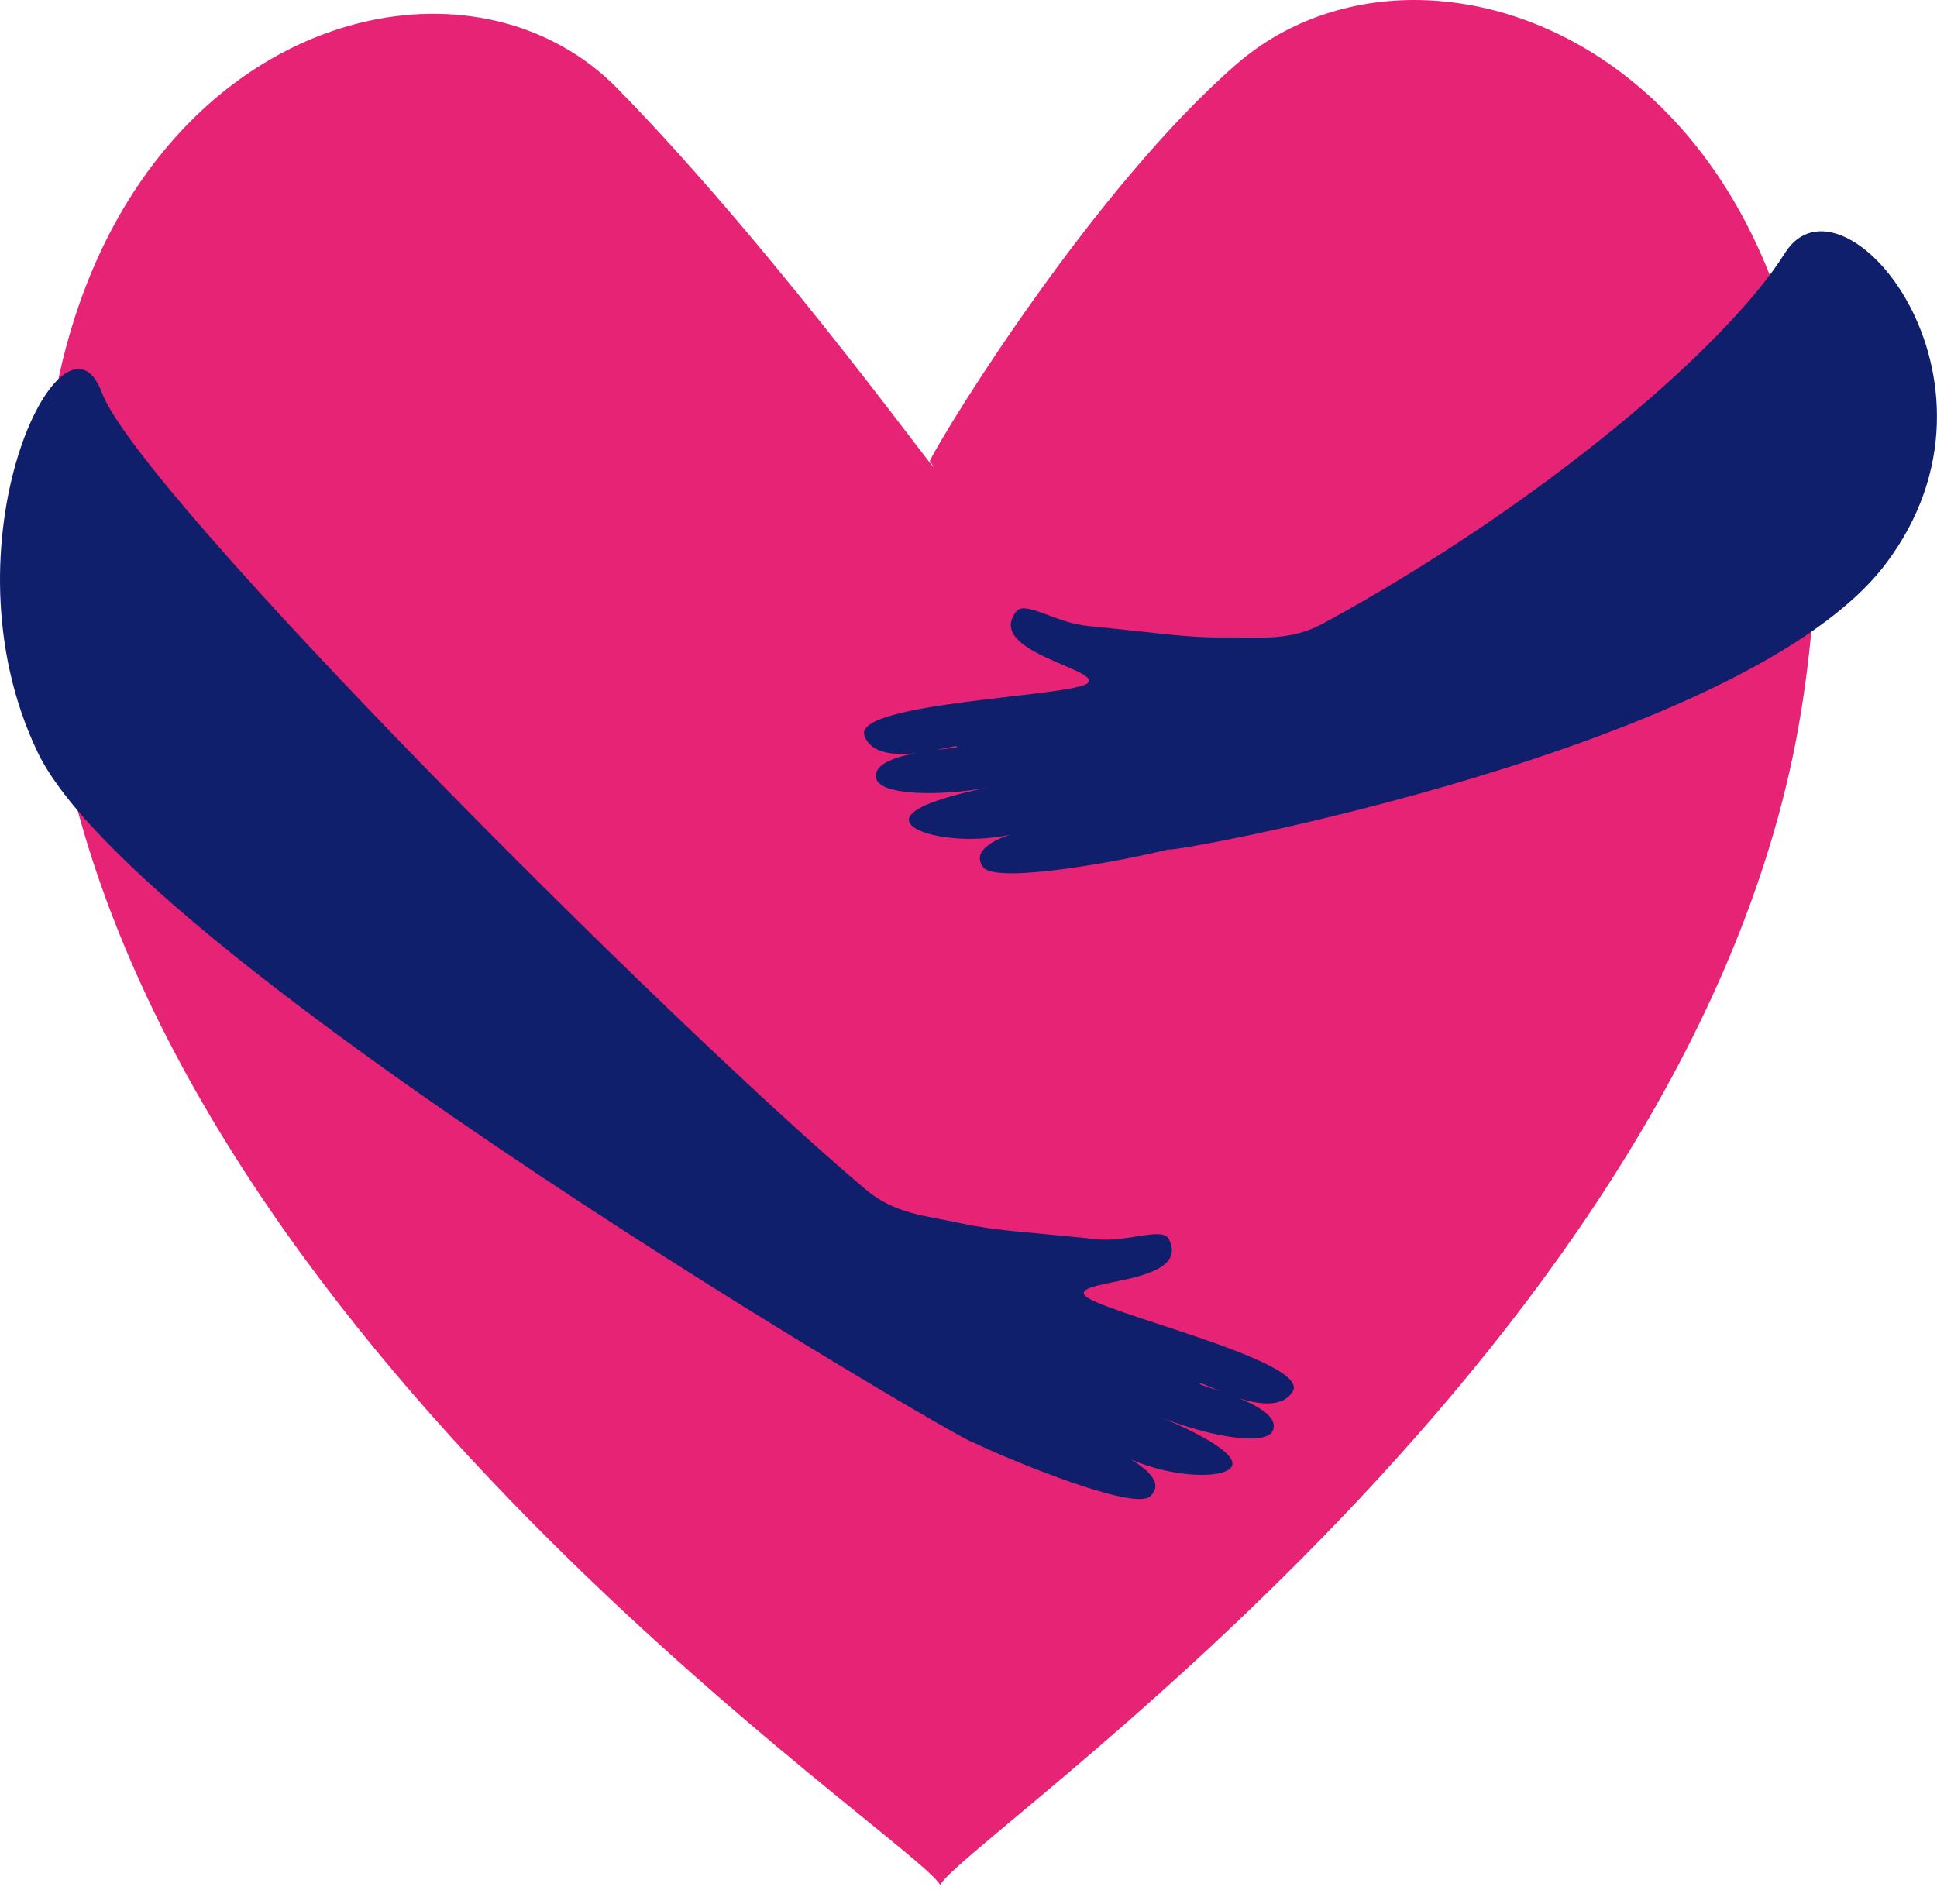
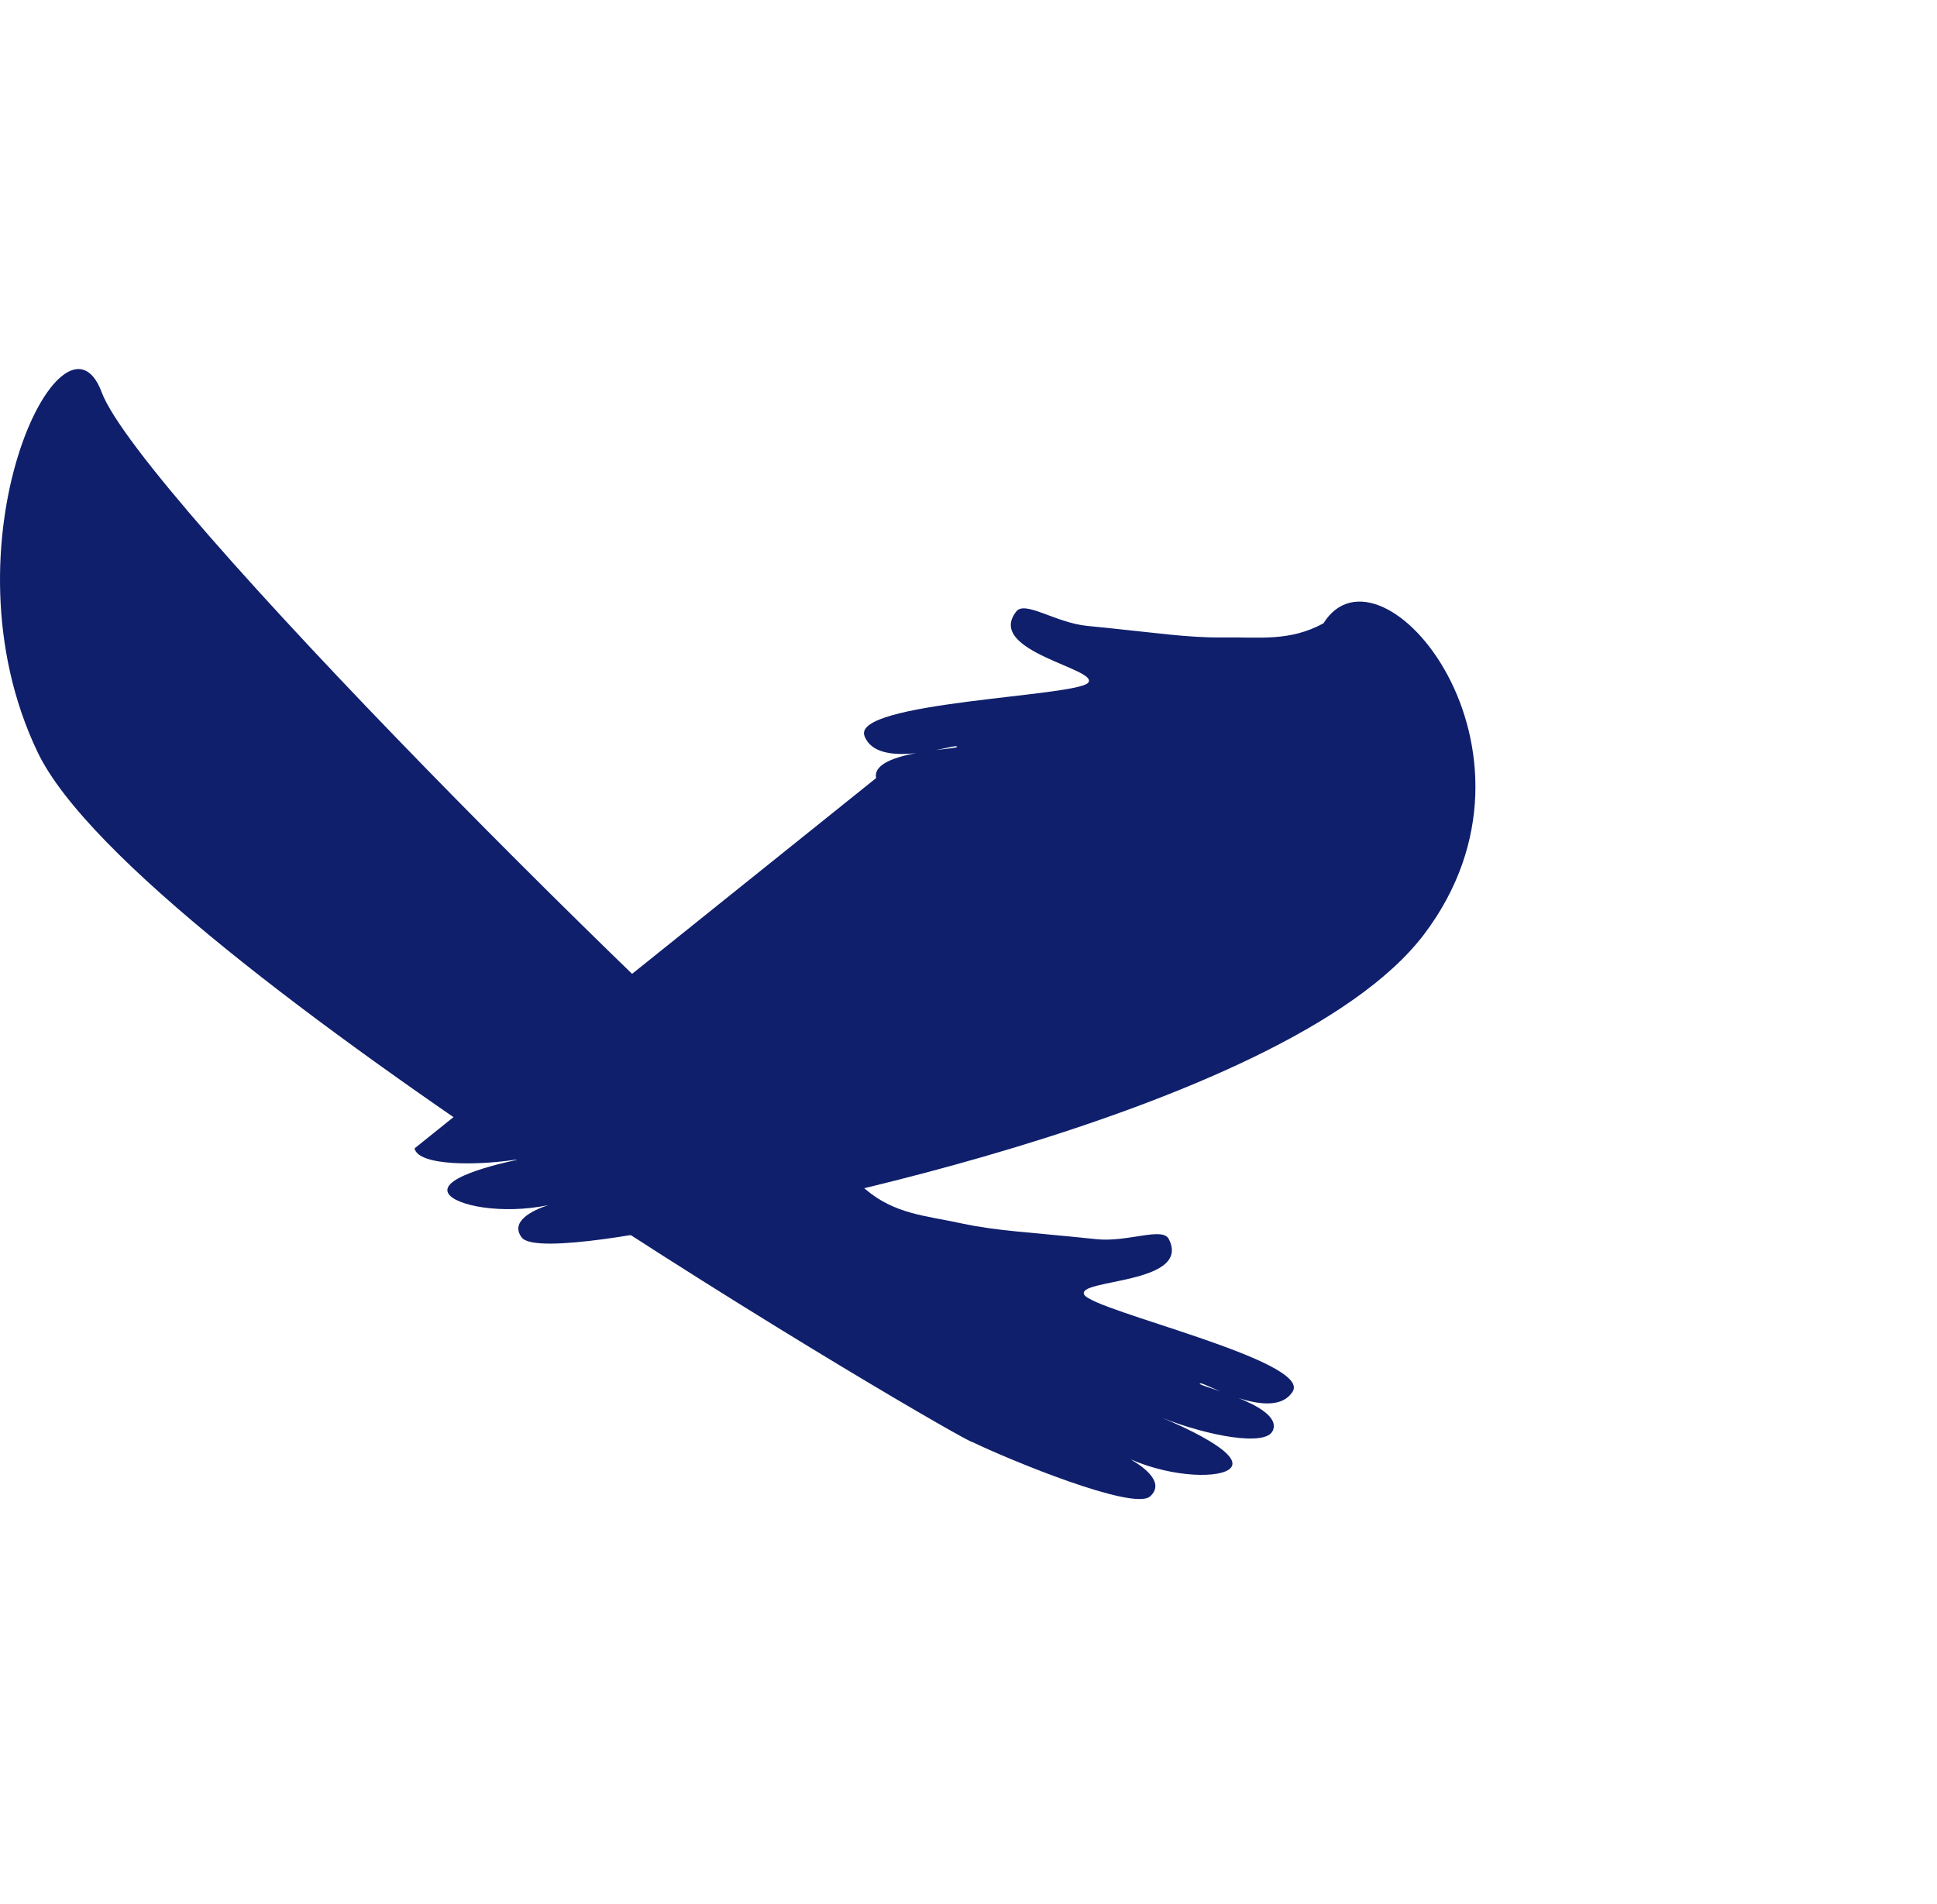
<svg xmlns="http://www.w3.org/2000/svg" width="60" height="59" viewBox="0 0 60 59" fill="none">
-   <path d="M38.296 1.993c-4.369 3.799-8.938 11.17-9.495 12.287.962 1.473-4.569-6.334-9.681-11.543-6.008-6.121-20.545-.204-17.37 19.35 3.176 19.555 26.666 34.92 27.371 36.317.707-1.397 23.487-16.762 26.663-36.317C58.959 2.533 44.767-3.635 38.296 1.993z" fill="#E62374" />
  <path d="M39.428 44.323c.354-.832-2.601-1.429-2.235-1.463.149-.011 2.25 1.214 2.848.256.602-.957-6.165-2.498-6.454-3-.29-.496 3.336-.31 2.618-1.726-.197-.388-1.263.103-2.237.004-2.18-.228-3.084-.253-4.196-.492-1.112-.242-2.047-.281-2.959-1.05C20.873 31.85 4.328 15.307 3.15 12.154 1.974 9-1.922 16.845 1.164 23.303c3.088 6.463 28.932 21.523 28.952 21.374 1.16.56 4.992 2.139 5.506 1.688.47-.414-.16-.897-.603-1.15 1.337.579 2.826.597 3.109.26.381-.457-1.596-1.327-2.133-1.547 1.408.558 3.218.902 3.431.397l.002-.002z" fill="#0F1F6B" />
-   <path d="M27.139 24.107c-.182-.887 2.835-.88 2.482-.985-.144-.042-2.448.739-2.843-.319-.398-1.059 6.54-1.215 6.925-1.647.383-.428-3.207-.972-2.22-2.214.272-.341 1.217.354 2.192.45 2.18.214 3.072.37 4.209.358 1.137-.015 2.06.134 3.11-.437C47.813 15.6 53.506 10.694 55.29 7.84c1.782-2.853 7.436 3.922 3.12 9.632-4.318 5.714-22.232 8.997-22.222 8.846-1.247.319-5.319 1.096-5.73.552-.378-.498.335-.847.821-1.004-1.427.298-2.889.018-3.1-.368-.282-.526 1.831-.981 2.4-1.09-1.49.265-3.333.24-3.441-.298v-.003z" fill="#0F1F6B" />
+   <path d="M27.139 24.107c-.182-.887 2.835-.88 2.482-.985-.144-.042-2.448.739-2.843-.319-.398-1.059 6.54-1.215 6.925-1.647.383-.428-3.207-.972-2.22-2.214.272-.341 1.217.354 2.192.45 2.18.214 3.072.37 4.209.358 1.137-.015 2.06.134 3.11-.437c1.782-2.853 7.436 3.922 3.12 9.632-4.318 5.714-22.232 8.997-22.222 8.846-1.247.319-5.319 1.096-5.73.552-.378-.498.335-.847.821-1.004-1.427.298-2.889.018-3.1-.368-.282-.526 1.831-.981 2.4-1.09-1.49.265-3.333.24-3.441-.298v-.003z" fill="#0F1F6B" />
</svg>